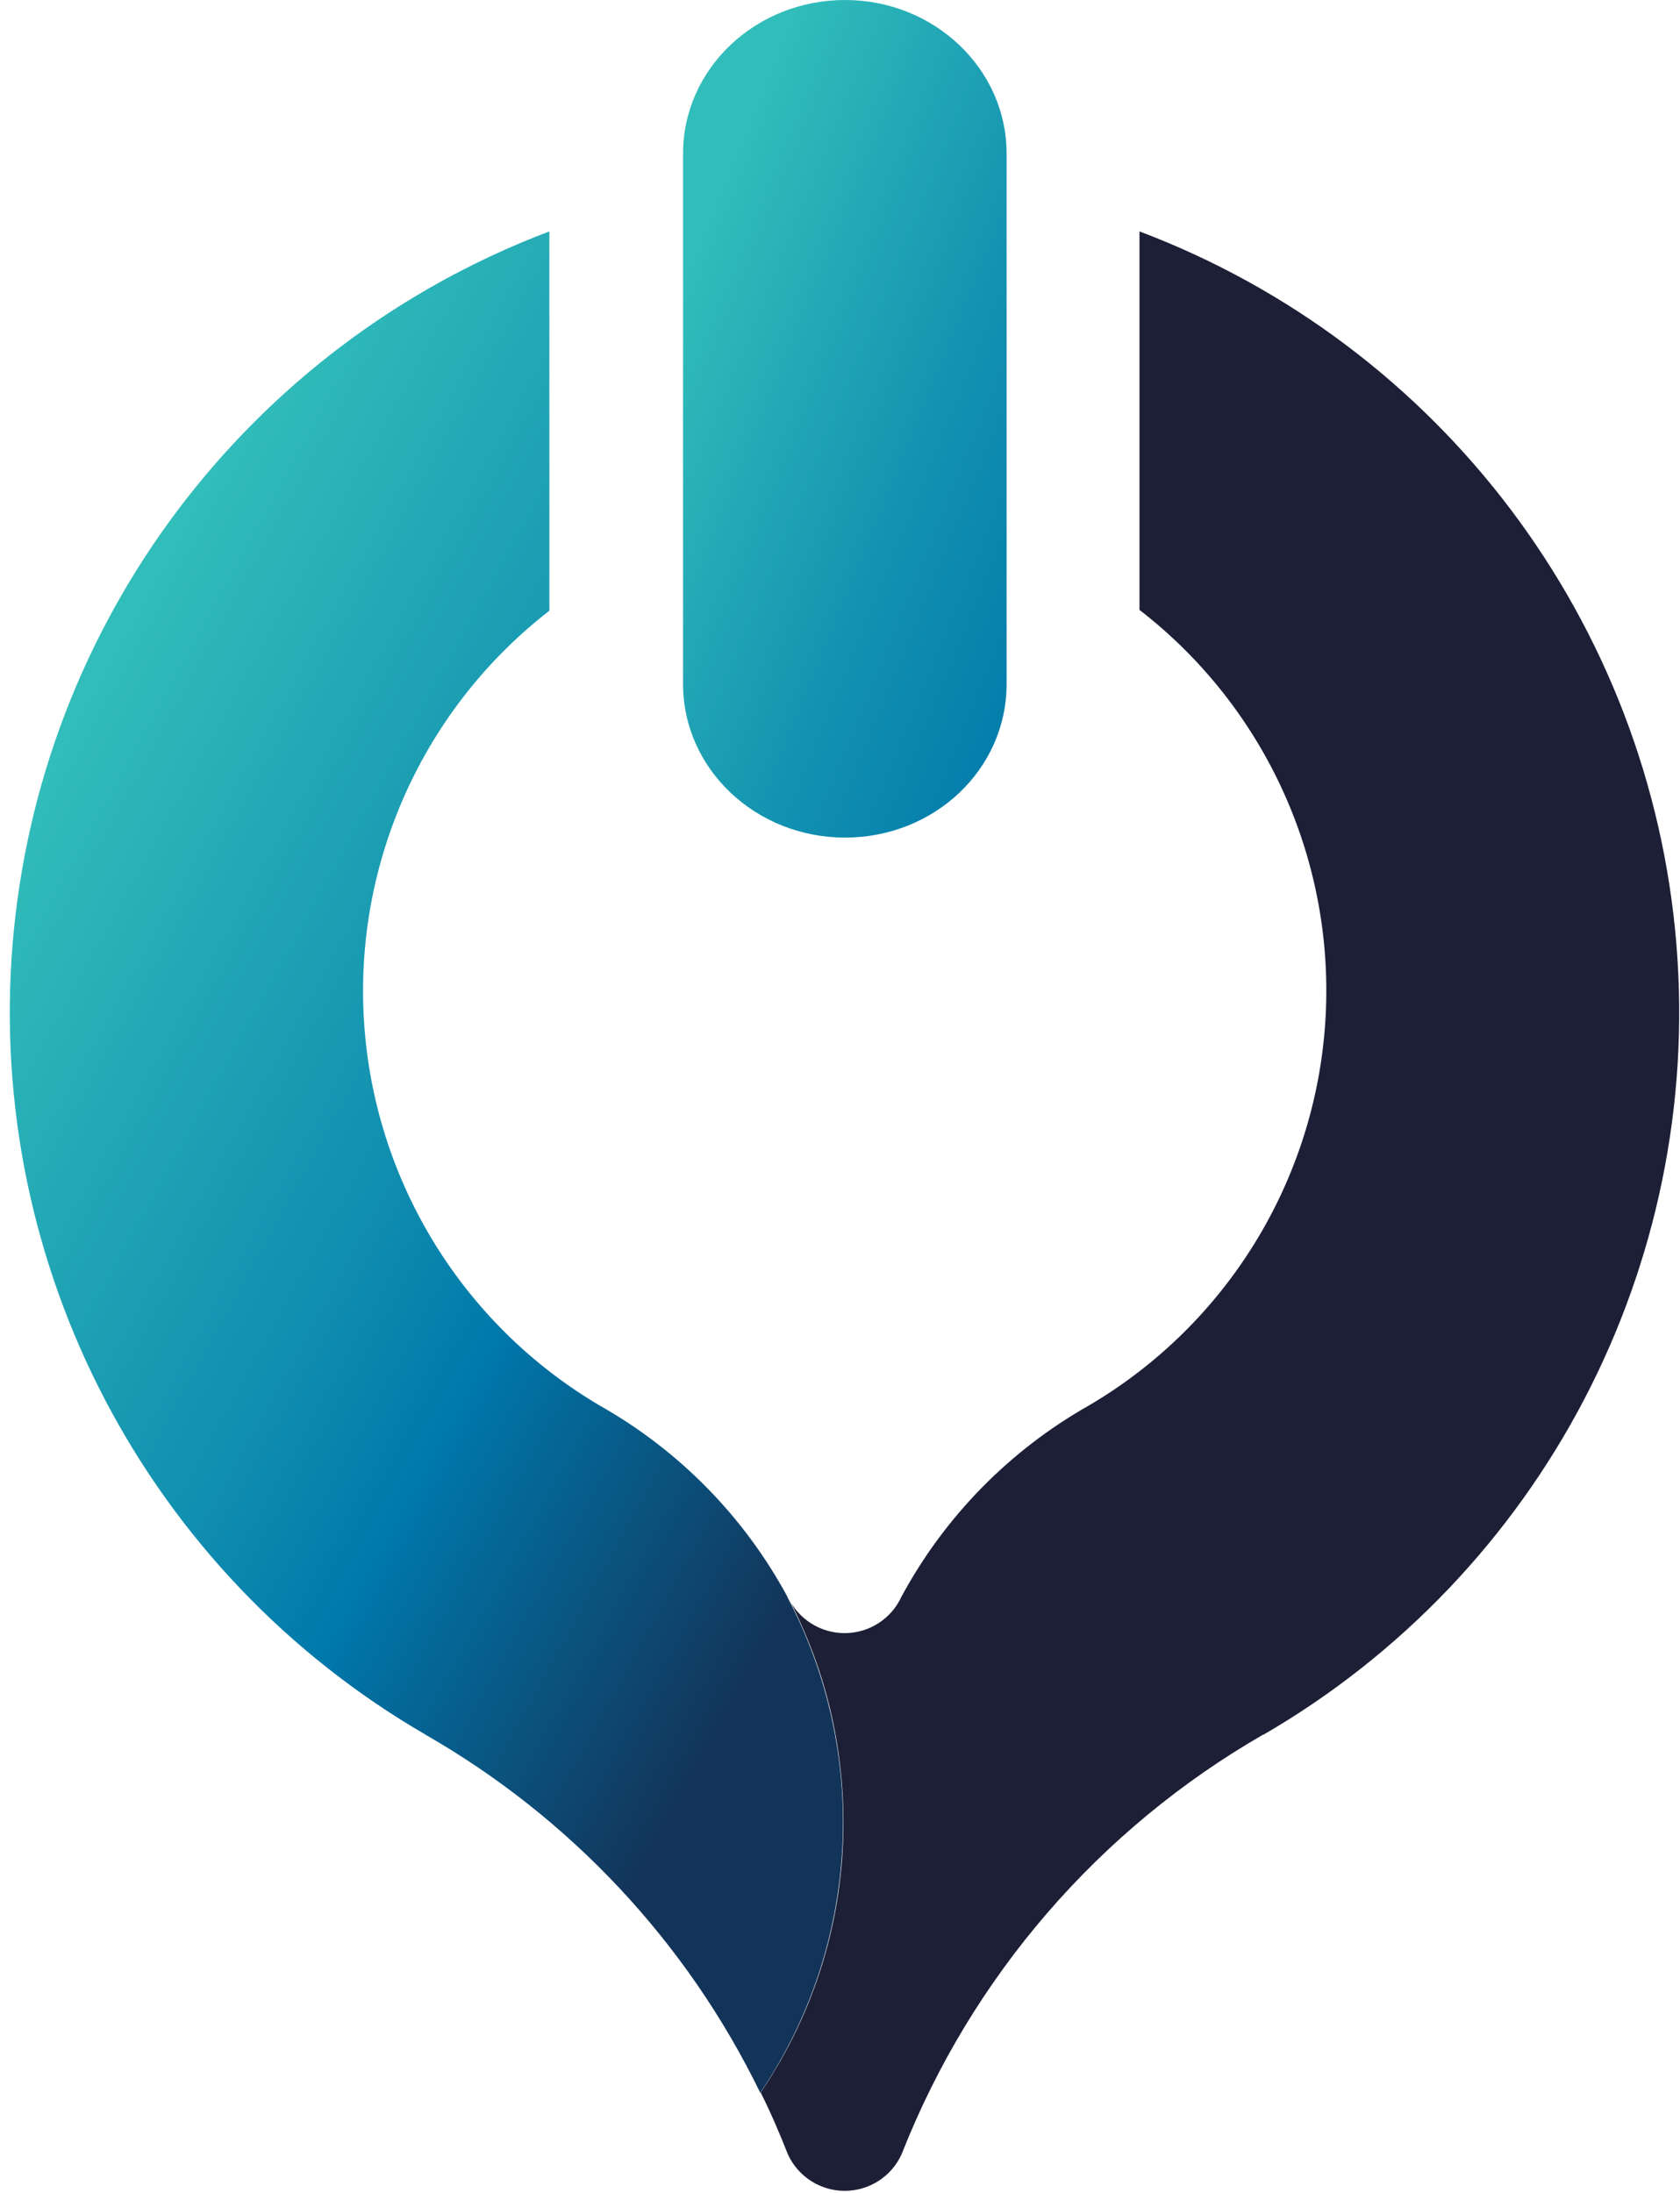
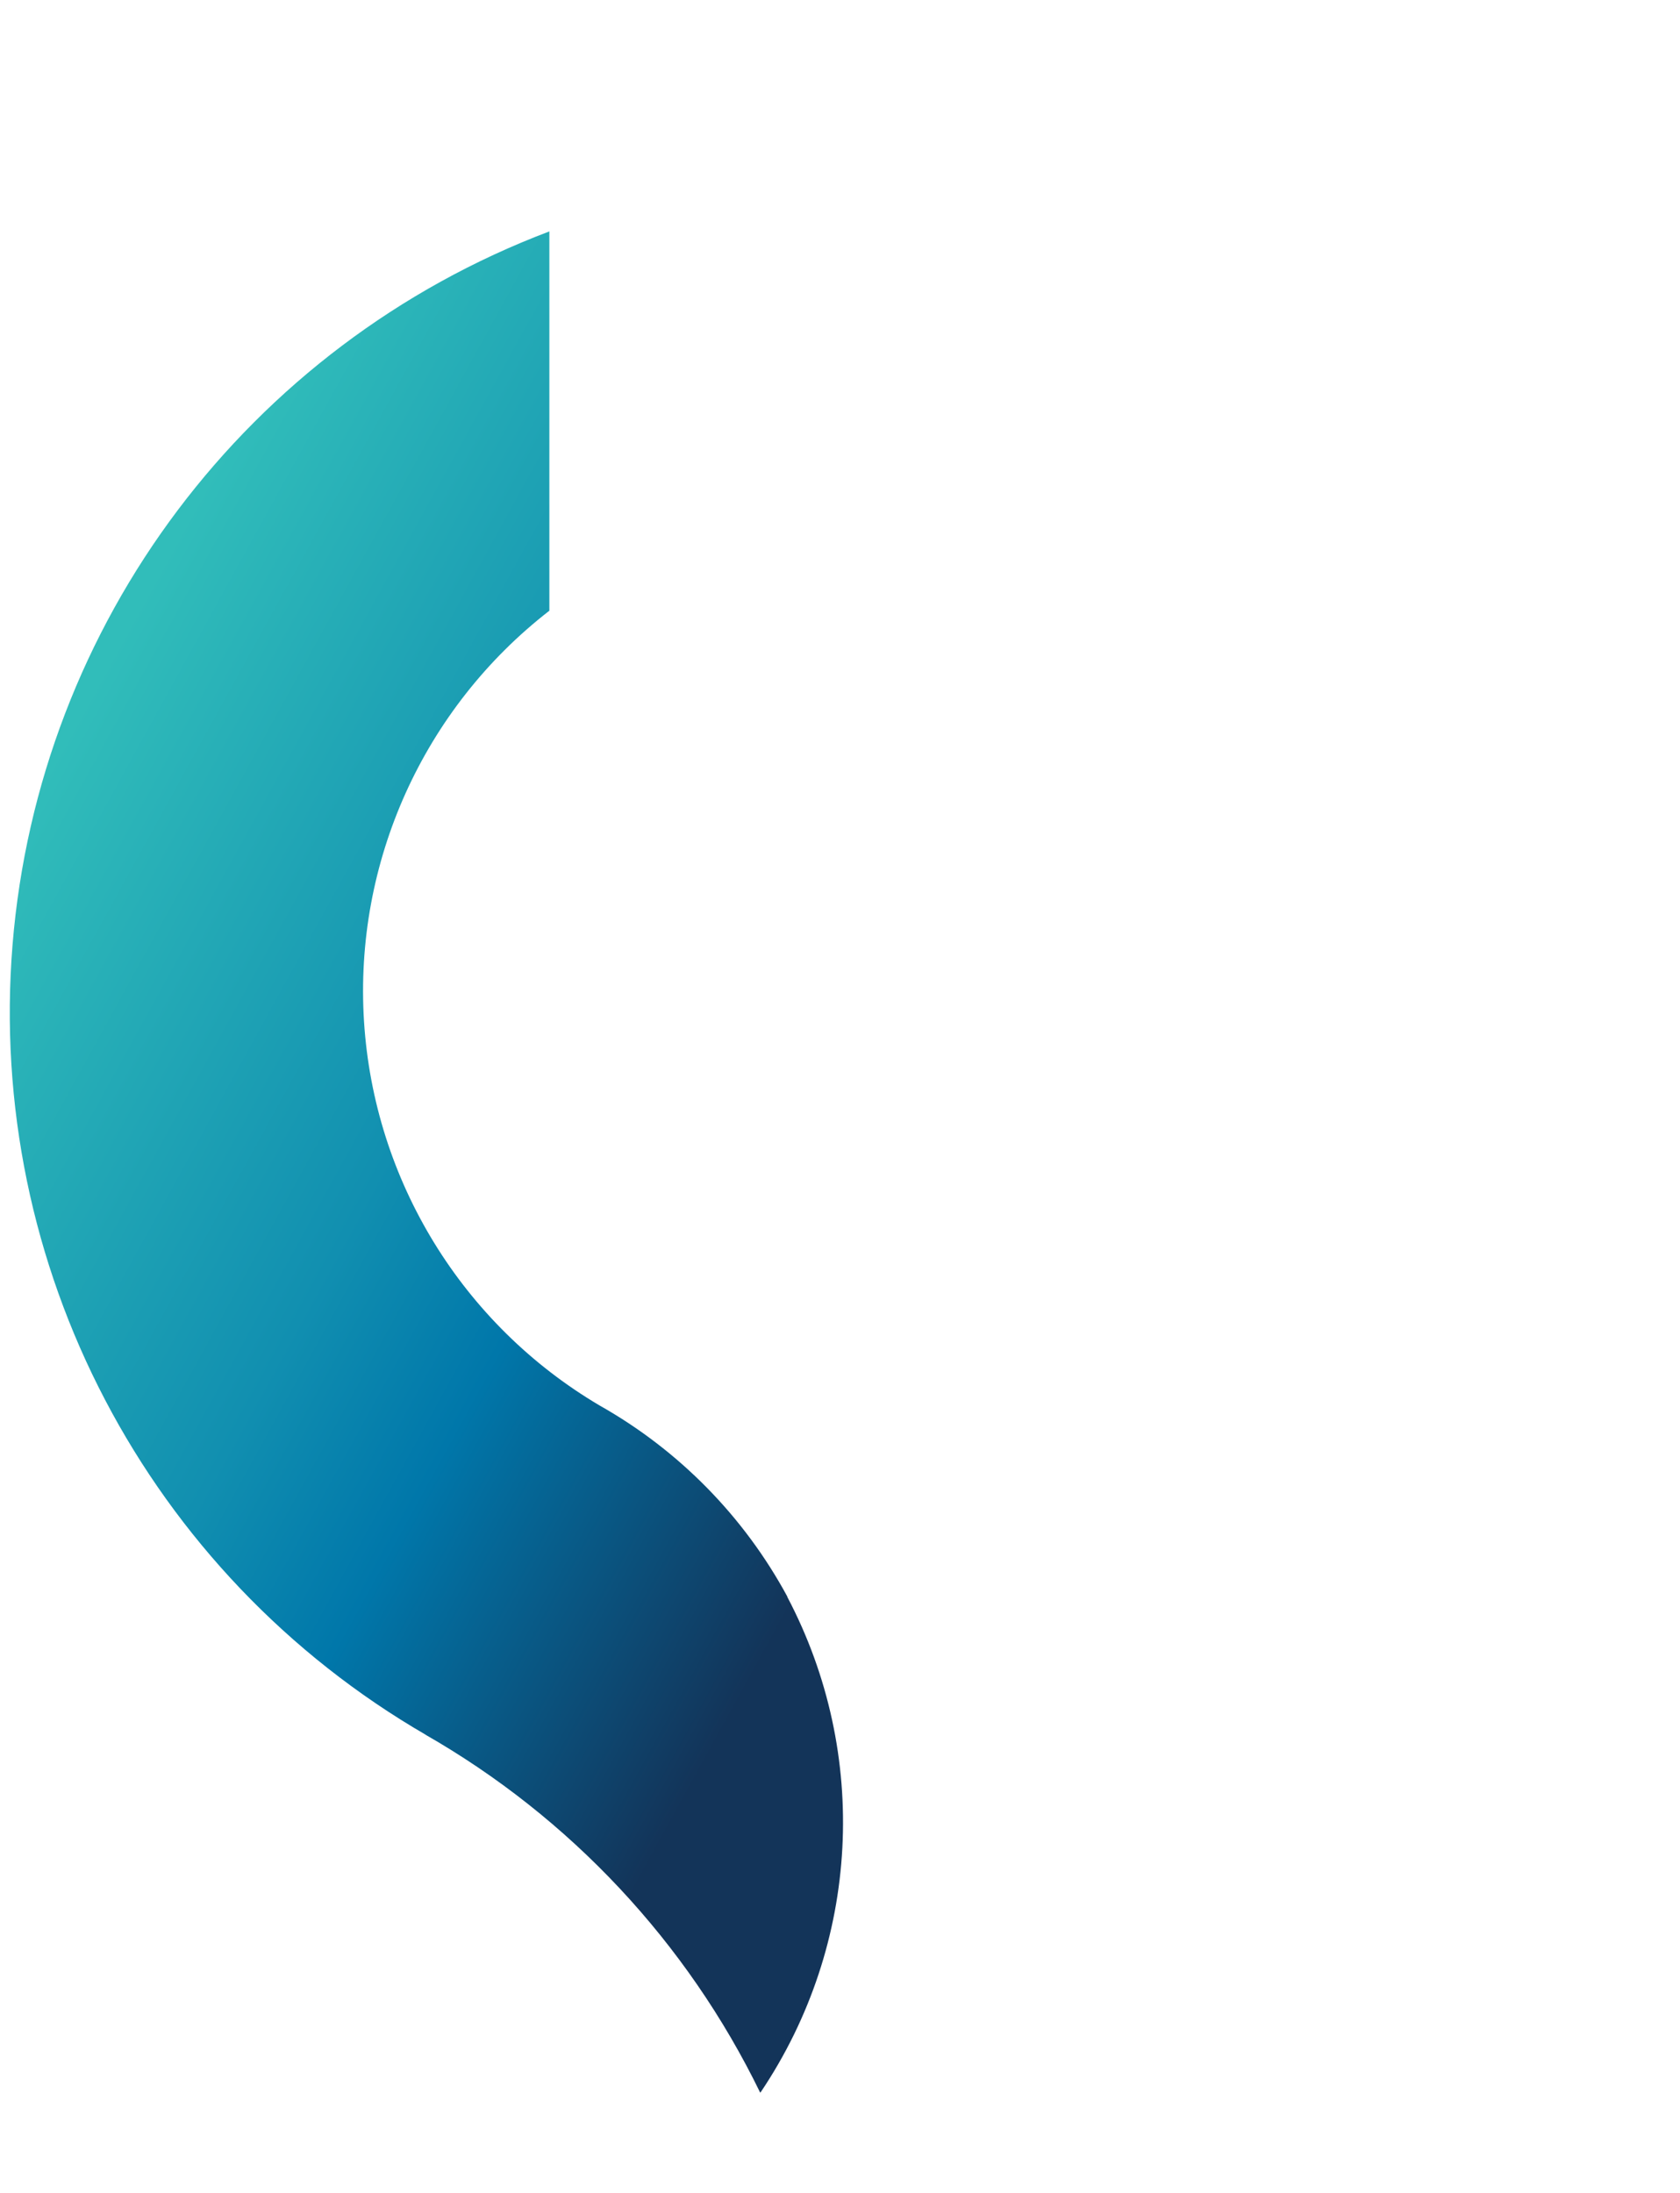
<svg xmlns="http://www.w3.org/2000/svg" width="167" height="218" viewBox="0 0 167 218" fill="none">
-   <path d="M113.27 23V60.62C125.827 70.329 132.749 85.636 131.747 101.477C130.745 117.318 121.95 131.63 108.27 139.68V139.68C100.388 144.13 93.923 150.716 89.62 158.68V158.68C88.61 160.898 86.397 162.321 83.96 162.321C81.523 162.321 79.311 160.898 78.3 158.68V158.68C78.91 159.82 79.45 161.01 79.97 162.21C81.749 166.334 82.927 170.692 83.47 175.15C83.716 177.141 83.839 179.144 83.84 181.15C83.852 190.671 81.014 199.977 75.69 207.87L75.61 207.97C76.61 209.97 77.47 211.97 78.31 214.1V214.1C79.315 216.325 81.529 217.755 83.97 217.755C86.411 217.755 88.626 216.325 89.63 214.1V214.1C96.544 196.506 109.24 181.789 125.63 172.37L125.52 172.46C153.254 156.396 169.261 125.8 166.643 93.858C164.025 61.914 143.25 34.333 113.27 23Z" fill="#1C1F36" />
-   <path d="M84 0C75.11 0 67.9 6.83 67.9 15.26V68C67.9 76.42 75.11 83.25 84 83.25C92.89 83.25 100.06 76.45 100.06 68V15.26C100.06 6.83 92.85 0 84 0Z" fill="url(#paint0_linear_0_118)" />
  <path d="M78.27 158.7C73.963 150.736 67.495 144.15 59.61 139.7V139.7C45.959 131.642 37.187 117.345 36.185 101.524C35.184 85.704 42.084 70.415 54.61 60.7V23C24.63 34.34 3.859 61.928 1.249 93.875C-1.36 125.821 14.658 156.415 42.4 172.47L42.23 172.38C56.67 180.633 68.289 193.046 75.57 208L75.65 207.9C85.492 193.232 86.494 174.347 78.26 158.72L78.27 158.7Z" fill="url(#paint1_linear_0_118)" />
  <defs>
    <linearGradient id="paint0_linear_0_118" x1="31.822" y1="58.635" x2="137.815" y2="102.097" gradientUnits="userSpaceOnUse">
      <stop offset="0.19" stop-color="#31BDBA" />
      <stop offset="0.46" stop-color="#118FB0" />
      <stop offset="0.64" stop-color="#0077AA" />
      <stop offset="1" stop-color="#133459" />
    </linearGradient>
    <linearGradient id="paint1_linear_0_118" x1="-9.065" y1="101.529" x2="82.791" y2="152.118" gradientUnits="userSpaceOnUse">
      <stop stop-color="#31BDBA" />
      <stop offset="0.46" stop-color="#118FB0" />
      <stop offset="0.64" stop-color="#0077AA" />
      <stop offset="1" stop-color="#133459" />
    </linearGradient>
  </defs>
</svg>